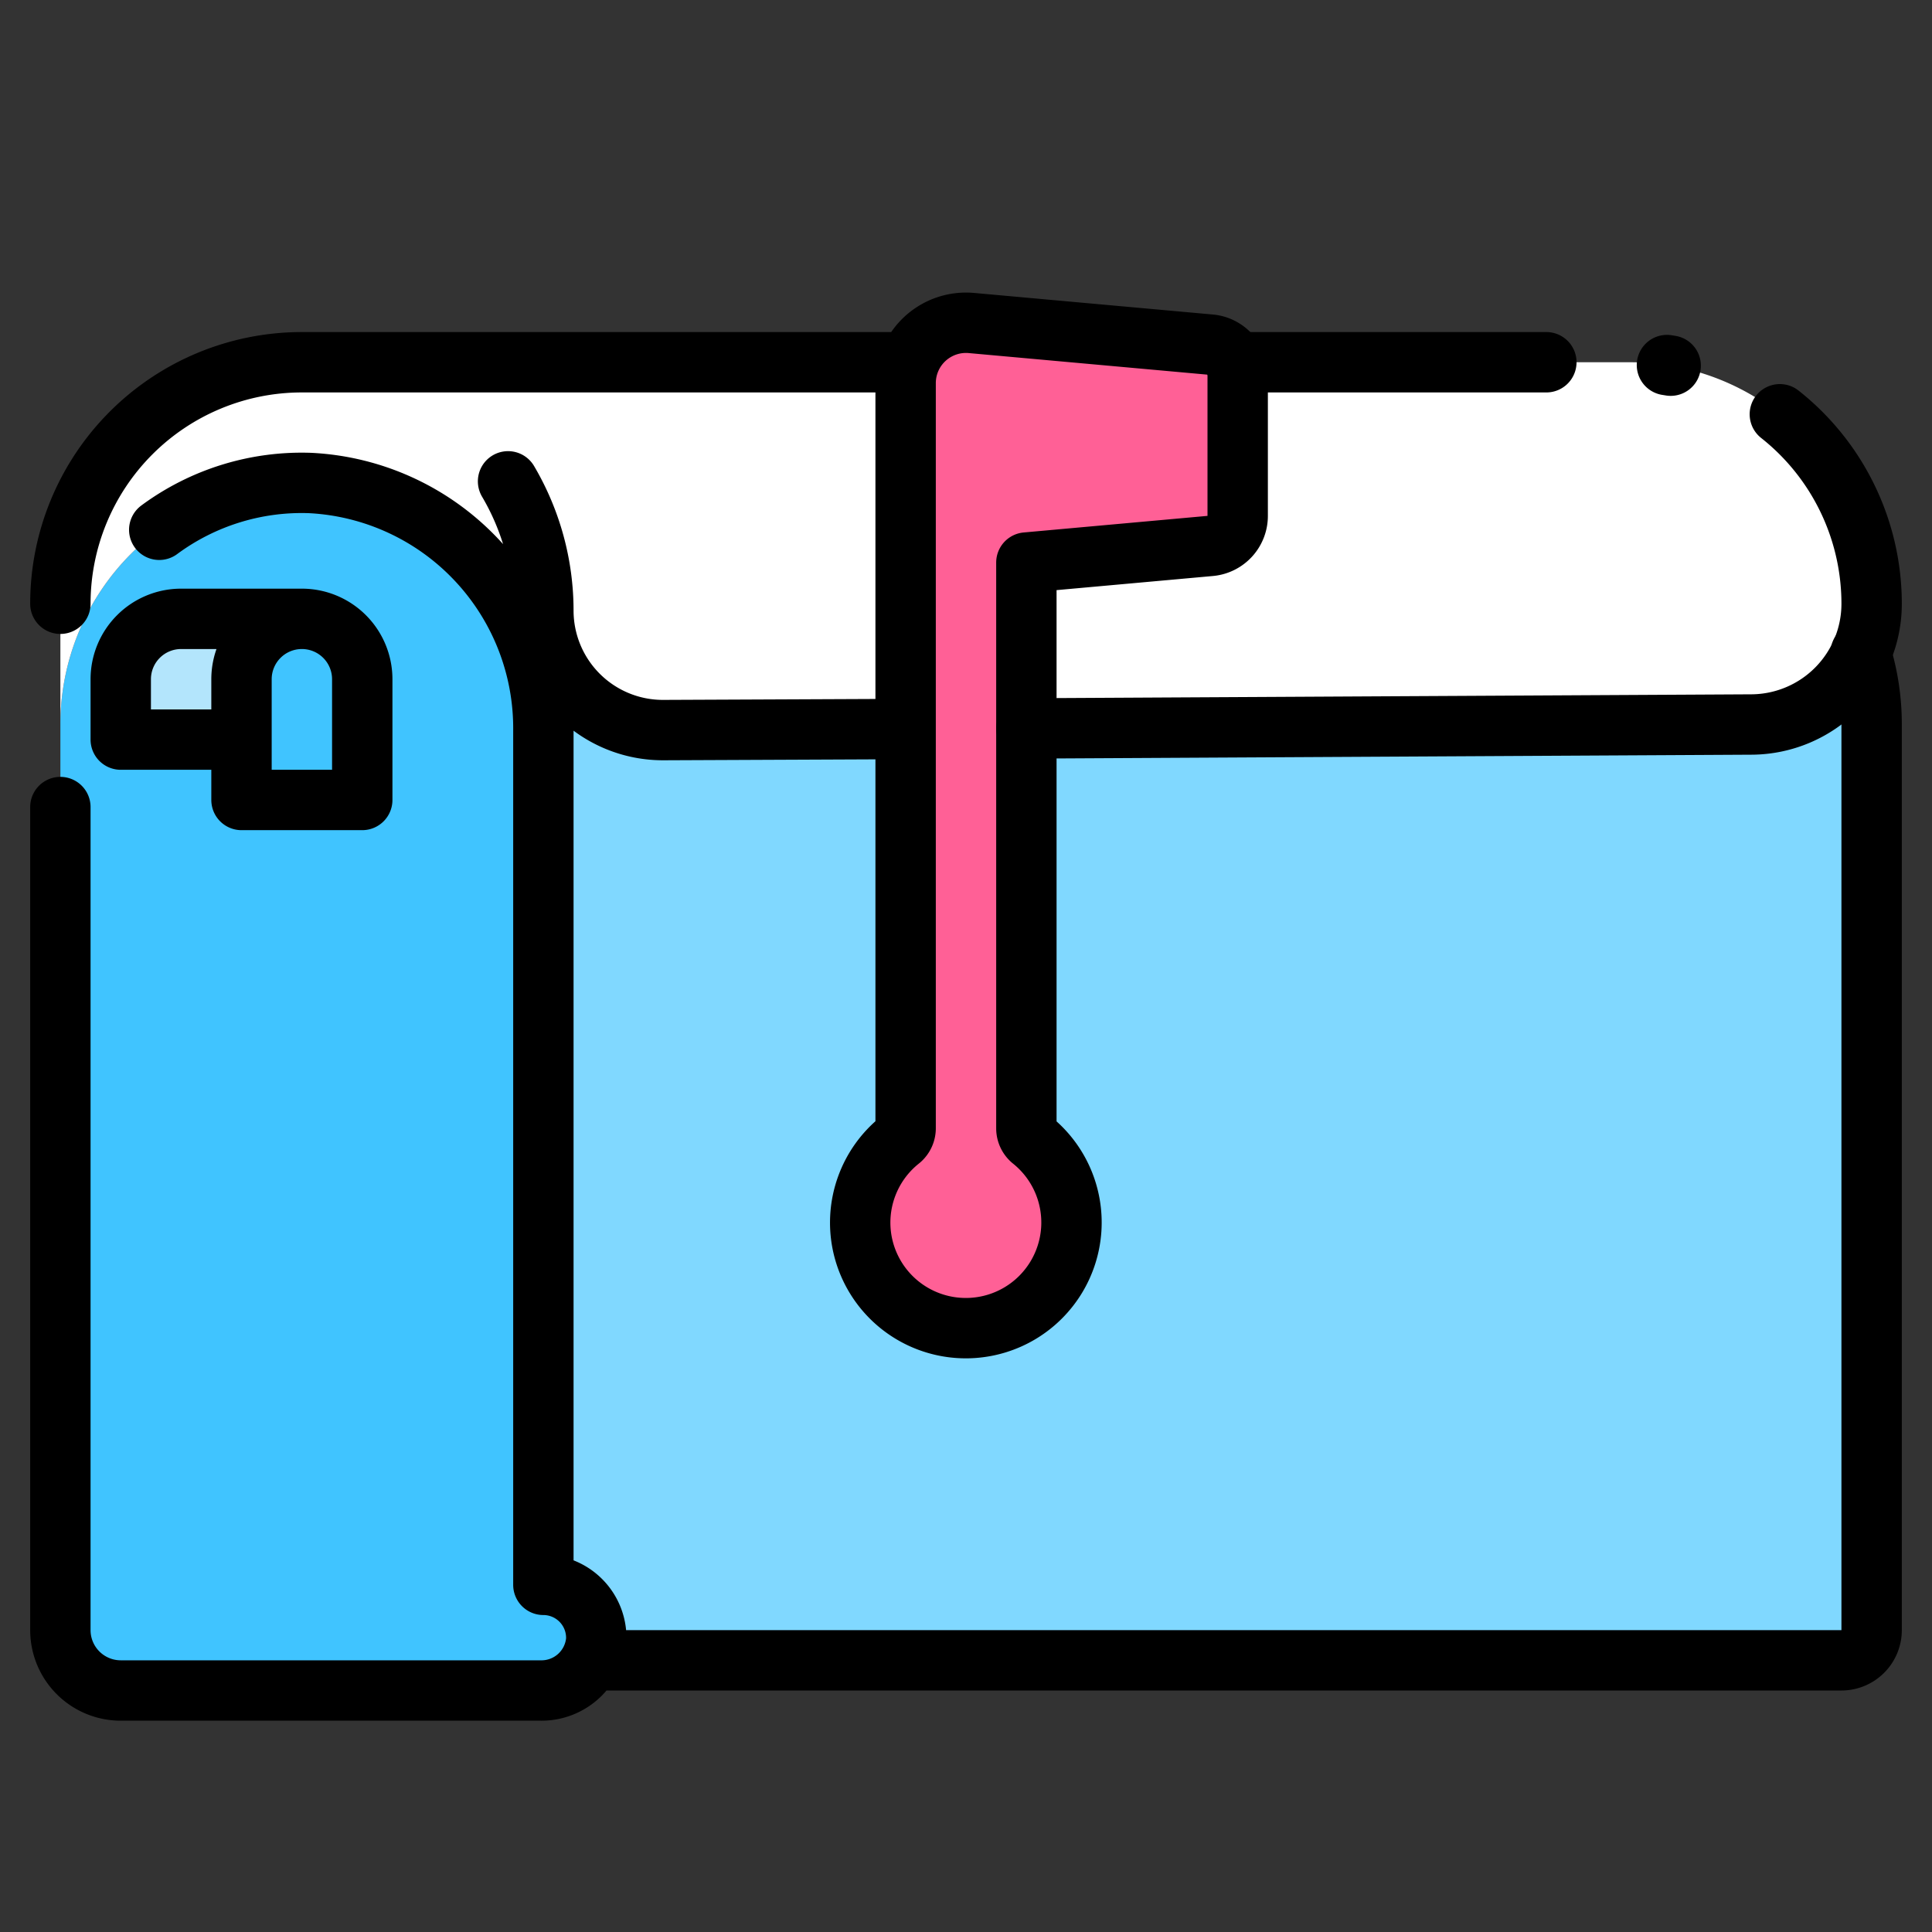
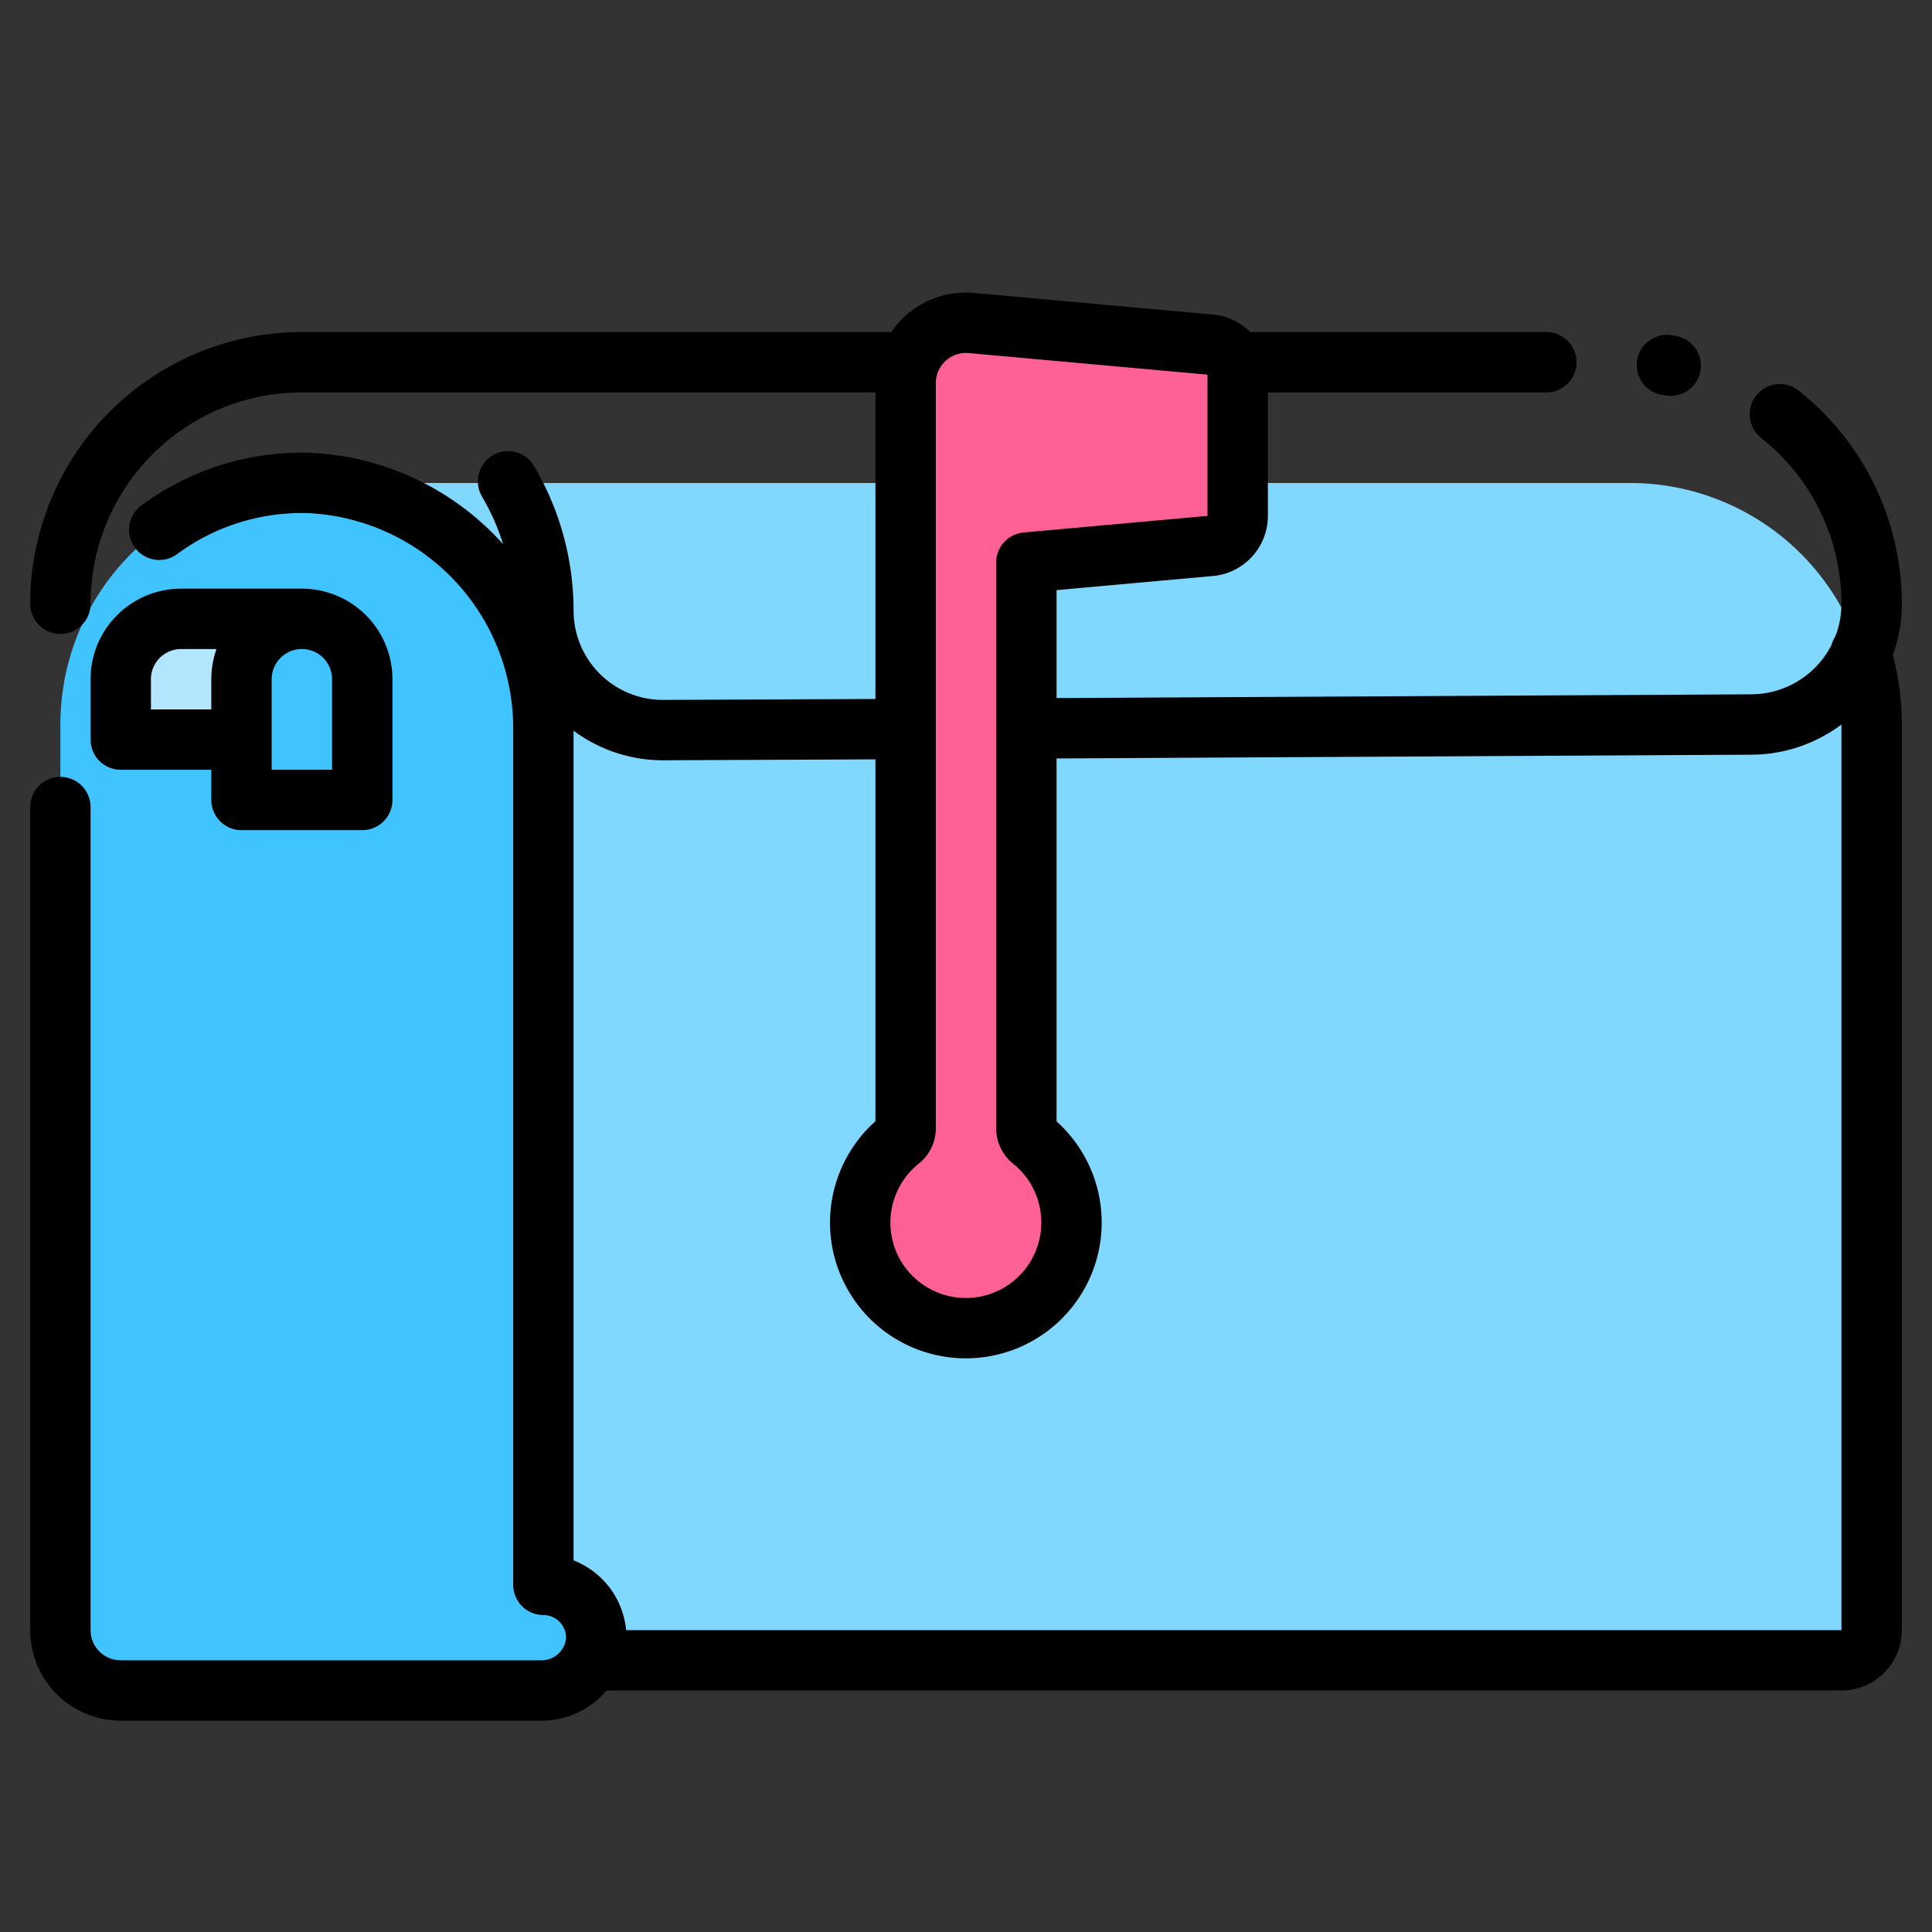
<svg xmlns="http://www.w3.org/2000/svg" width="800px" height="800px" viewBox="0 0 128 128">
  <rect x="0" y="0" width="128" height="128" fill="#333333" stroke="none" />
  <defs>
    <style>.cls-1{fill:#80d8ff;}.cls-2{fill:#40c4ff;}.cls-3{fill:#b3e5fc;}.cls-4{fill:#ffffff;}.cls-5{fill:#ff6096;}.cls-6,.cls-7{fill:none;stroke:#000000;stroke-linecap:round;stroke-linejoin:round;stroke-width:4px;}.cls-7{stroke-dasharray:75 8 0.25 8 1000;}</style>
  </defs>
  <g data-name="03 mailbox" id="_03_mailbox">
    <path class="cls-1" d="M108,32a16,16,0,0,1,16,16v62H20V32Z" />
    <path class="cls-2" d="M36,105V48.45c0-8.61-6.62-16-15.23-16.43A16,16,0,0,0,4,48v60a4,4,0,0,0,4,4H35.8a3.64,3.64,0,0,0,3.7-3.31A3.51,3.51,0,0,0,36,105Z" />
    <path class="cls-3" d="M16,45a4,4,0,0,1,4-4H12a4,4,0,0,0-4,4v4h8Z" />
-     <path class="cls-4" d="M108,24H20A16,16,0,0,0,4,40v8a16,16,0,0,1,32,0V40.34a8,8,0,0,0,8,8l72.05-.3A8,8,0,0,0,124,40,16,16,0,0,0,108,24Z" />
    <path class="cls-5" d="M80.18,22.83,64.36,21.4a4,4,0,0,0-4.36,4V74.76a1,1,0,0,1-.39.79,7,7,0,1,0,8.78,0,1,1,0,0,1-.39-.79V37.27l12.18-1.1a2,2,0,0,0,1.82-2V24.83A2,2,0,0,0,80.18,22.83Z" />
    <path class="cls-6" d="M60,48.3l-16,.07a7.92,7.92,0,0,1-8-7.92,16.88,16.88,0,0,0-2.34-8.56M60.24,24H20A16,16,0,0,0,4,40m12,5a4,4,0,0,1,4-4H12a4,4,0,0,0-4,4v4h8Zm0,4v4h8V45a4,4,0,0,0-4-4M4,53.47V108a4,4,0,0,0,4,4H35.8a3.64,3.64,0,0,0,3.7-3.31A3.51,3.51,0,0,0,36,105V48.41A16.27,16.27,0,0,0,20.55,32a15.88,15.88,0,0,0-10,3.1M40,110h82a2,2,0,0,0,2-2V48a15.9,15.9,0,0,0-.72-4.76M80.18,22.83,64.36,21.4a4,4,0,0,0-4.36,4V74.76a1,1,0,0,1-.4.79,7,7,0,0,0-2.48,6.79,7,7,0,1,0,11.27-6.79,1,1,0,0,1-.39-.79V37.27l12.18-1.1a2,2,0,0,0,1.82-2V24.83A2,2,0,0,0,80.18,22.83Z" />
    <path class="cls-7" d="M68,48.26,116.08,48A8,8,0,0,0,124,40a16,16,0,0,0-16-16H81.82" />
  </g>
</svg>